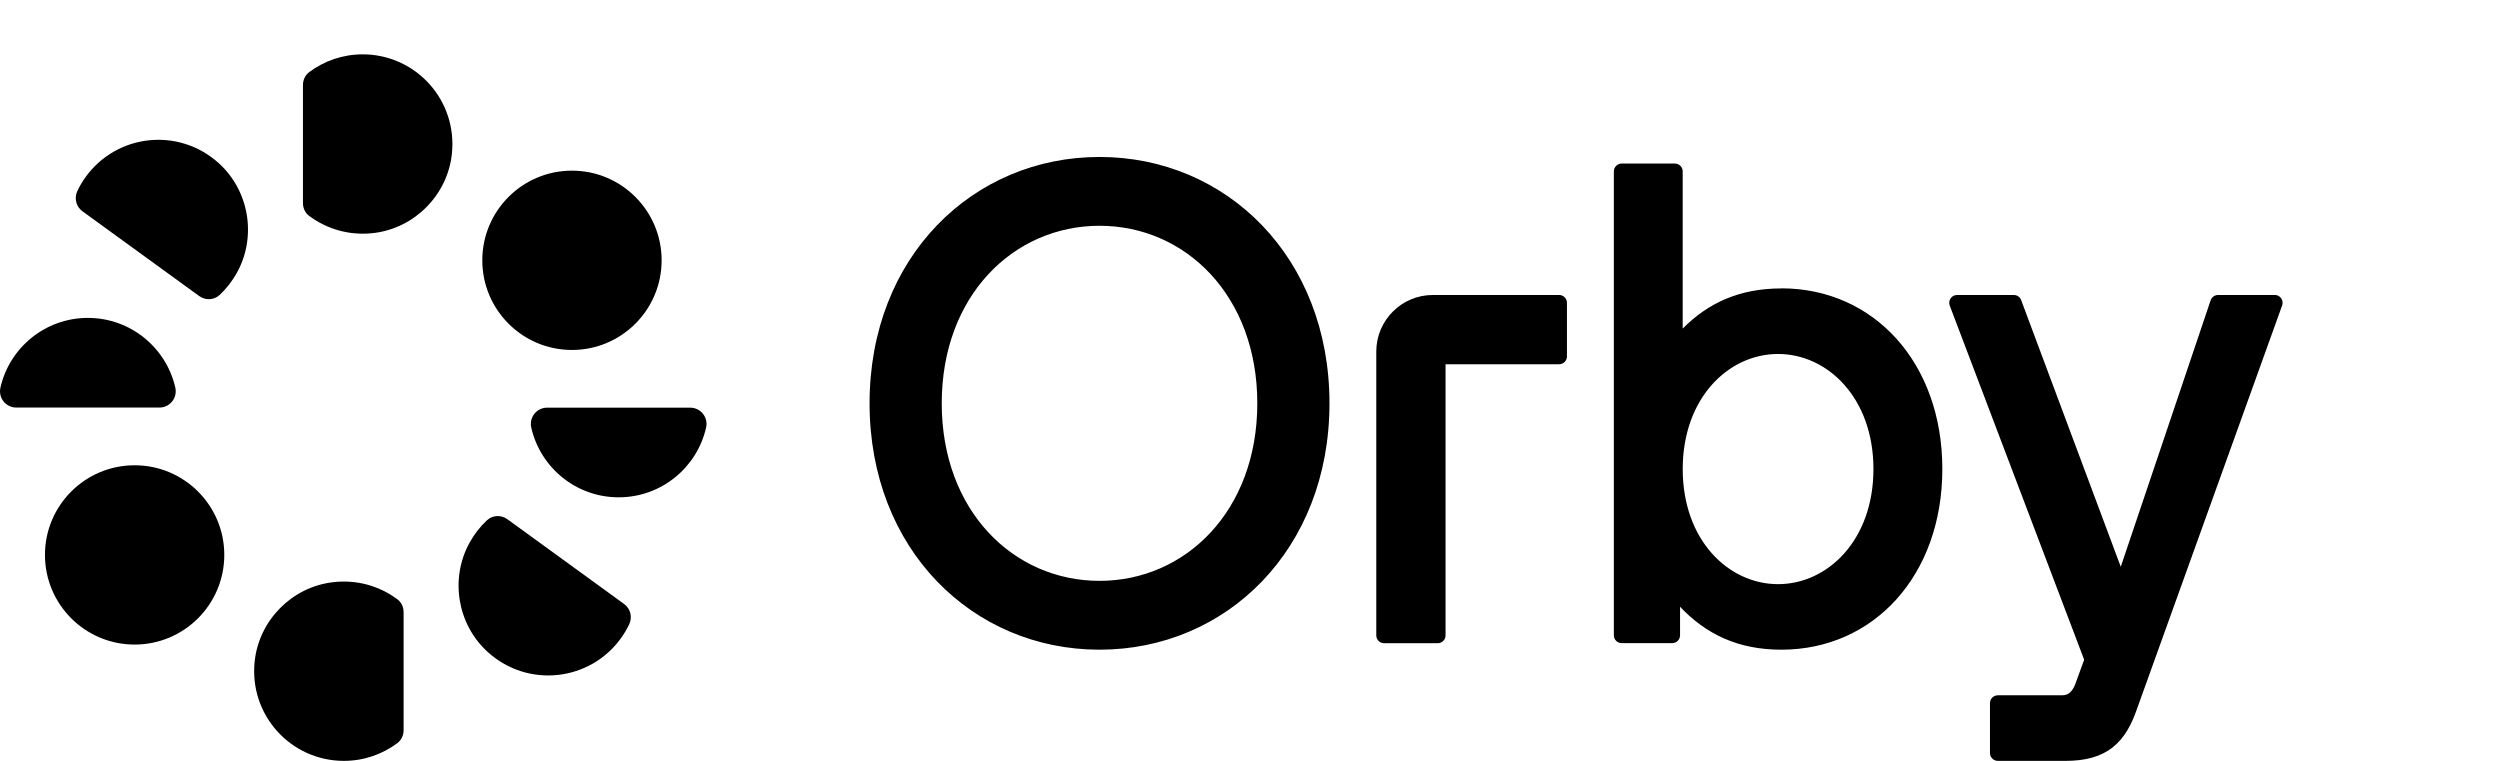
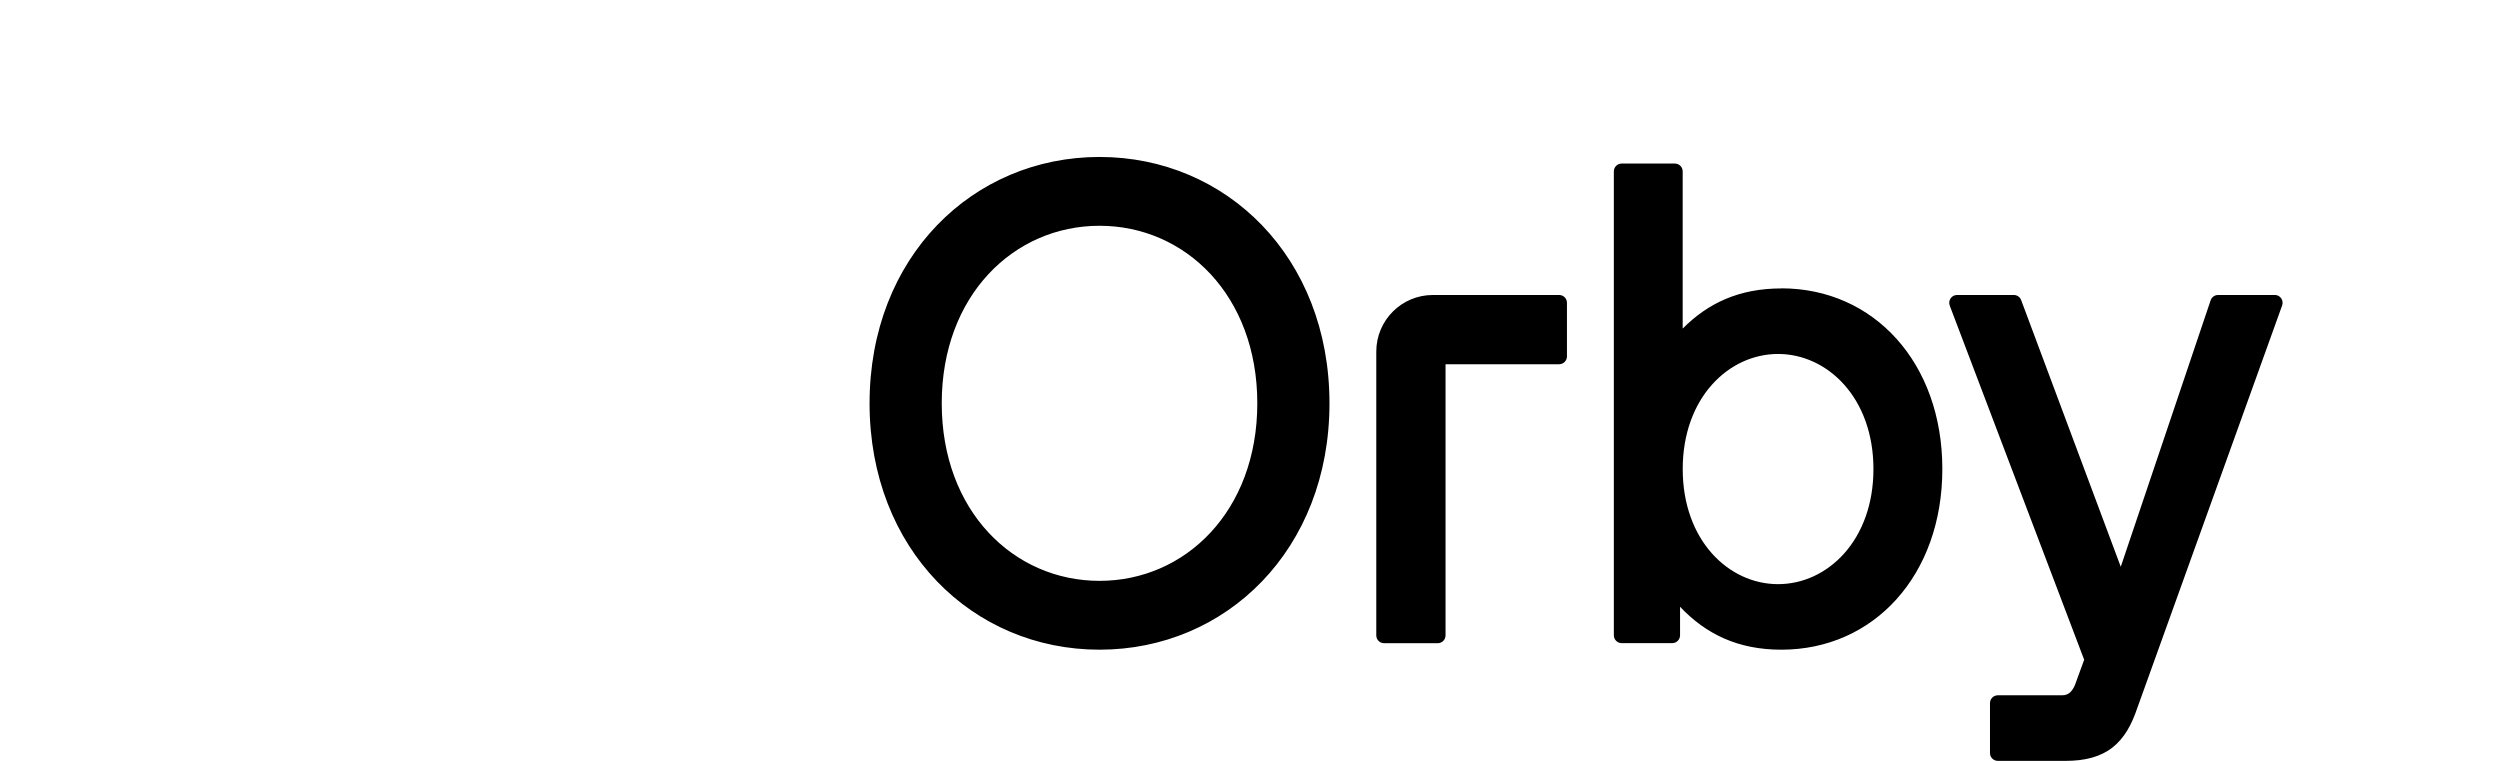
<svg xmlns="http://www.w3.org/2000/svg" width="138" height="42" viewBox="0 0 138 42" fill="none">
-   <path fill-rule="evenodd" clip-rule="evenodd" d="M20.654 12.86C19.305 13.027 18.05 12.65 17.072 11.922V11.924C16.848 11.757 16.723 11.49 16.723 11.213V4.689C16.723 4.41 16.85 4.143 17.074 3.976C17.898 3.362 18.918 3 20.023 3C22.942 3 25.271 5.527 24.942 8.512C24.695 10.76 22.9 12.582 20.654 12.86ZM12.118 16.287C12.493 15.937 12.823 15.518 13.088 15.036C14.18 13.046 13.753 10.516 12.066 8.999C9.843 7.001 6.447 7.403 4.737 9.756C4.555 10.006 4.4 10.269 4.271 10.54C4.083 10.933 4.197 11.405 4.551 11.662L10.994 16.341C11.335 16.589 11.812 16.574 12.118 16.284V16.287ZM31.573 19.318C34.306 19.318 36.522 17.102 36.522 14.369C36.522 11.636 34.306 9.42 31.573 9.42C28.839 9.42 26.623 11.636 26.623 14.369C26.623 17.102 28.839 19.318 31.573 19.318ZM29.325 23.602C29.197 23.041 29.623 22.503 30.201 22.503H38.101C38.679 22.503 39.105 23.039 38.977 23.602C38.478 25.805 36.507 27.452 34.151 27.452C31.795 27.452 29.824 25.805 29.325 23.602ZM12.381 30.631C12.381 33.364 10.165 35.58 7.432 35.58C4.698 35.58 2.482 33.364 2.482 30.631C2.482 27.898 4.698 25.683 7.432 25.683C10.165 25.683 12.381 27.898 12.381 30.631ZM26.884 28.716C26.509 29.065 26.179 29.484 25.914 29.967C24.822 31.956 25.25 34.486 26.937 36.003C29.159 38.002 32.555 37.599 34.265 35.246C34.447 34.996 34.602 34.733 34.731 34.462C34.919 34.069 34.805 33.597 34.452 33.341L28.008 28.661C27.667 28.413 27.191 28.428 26.884 28.718V28.716ZM18.348 32.141C19.697 31.973 20.952 32.35 21.93 33.078V33.076C22.155 33.243 22.279 33.51 22.279 33.787V40.311C22.279 40.59 22.152 40.857 21.928 41.024C21.105 41.638 20.084 42 18.979 42C16.06 42 13.732 39.473 14.06 36.488C14.307 34.24 16.102 32.418 18.348 32.141ZM9.678 21.398C9.805 21.959 9.379 22.497 8.801 22.497H0.899C0.321 22.497 -0.104 21.961 0.023 21.398C0.522 19.195 2.495 17.548 4.851 17.548C7.207 17.548 9.178 19.195 9.678 21.398Z" fill="black" />
  <path fill-rule="evenodd" clip-rule="evenodd" d="M48 22.263C48 14.186 53.7 8.664 60.694 8.664C67.687 8.664 73.387 14.186 73.387 22.263C73.387 30.341 67.687 35.863 60.694 35.863C53.7 35.863 48 30.341 48 22.263ZM51.984 22.263C51.984 28.207 55.951 32.063 60.694 32.063C65.436 32.063 69.403 28.207 69.403 22.263C69.403 16.319 65.436 12.463 60.694 12.463C55.951 12.463 51.984 16.319 51.984 22.263ZM92.884 18.138C94.289 16.722 96.018 15.921 98.329 15.921L98.331 15.916C103.436 15.916 107.217 20.023 107.217 25.89C107.217 31.757 103.434 35.863 98.331 35.863C95.937 35.863 94.169 35.004 92.739 33.494V35.068C92.739 35.306 92.546 35.501 92.306 35.501H89.517C89.277 35.501 89.084 35.308 89.084 35.068V9.46C89.084 9.223 89.277 9.028 89.517 9.028H92.451C92.689 9.028 92.884 9.22 92.884 9.46V18.138ZM92.886 25.892C92.886 29.829 95.422 32.245 98.149 32.245C100.876 32.245 103.414 29.829 103.414 25.892C103.414 21.955 100.874 19.539 98.149 19.539C95.425 19.539 92.886 21.955 92.886 25.892ZM86.064 16.283H79.096C77.369 16.283 75.971 17.681 75.971 19.408V35.073C75.971 35.313 76.163 35.505 76.403 35.505H79.361C79.601 35.505 79.794 35.313 79.794 35.073V20.106H86.064C86.304 20.106 86.496 19.911 86.496 19.674V16.715C86.496 16.476 86.304 16.283 86.064 16.283ZM122.438 16.283H125.569L125.567 16.281C125.867 16.281 126.075 16.578 125.974 16.861L117.972 39.1C117.67 39.991 117.271 40.738 116.618 41.255C115.954 41.777 115.103 42 114.015 42H110.28C110.042 42 109.847 41.807 109.847 41.567V38.813C109.847 38.575 110.04 38.38 110.28 38.38H113.833C114.03 38.38 114.176 38.314 114.292 38.198C114.414 38.078 114.514 37.896 114.594 37.663V37.656L115.046 36.418L107.626 16.87C107.519 16.587 107.726 16.283 108.03 16.283H111.162C111.342 16.283 111.503 16.394 111.567 16.563L117.066 31.286L122.027 16.578C122.087 16.401 122.251 16.283 122.438 16.283Z" fill="black" />
</svg>